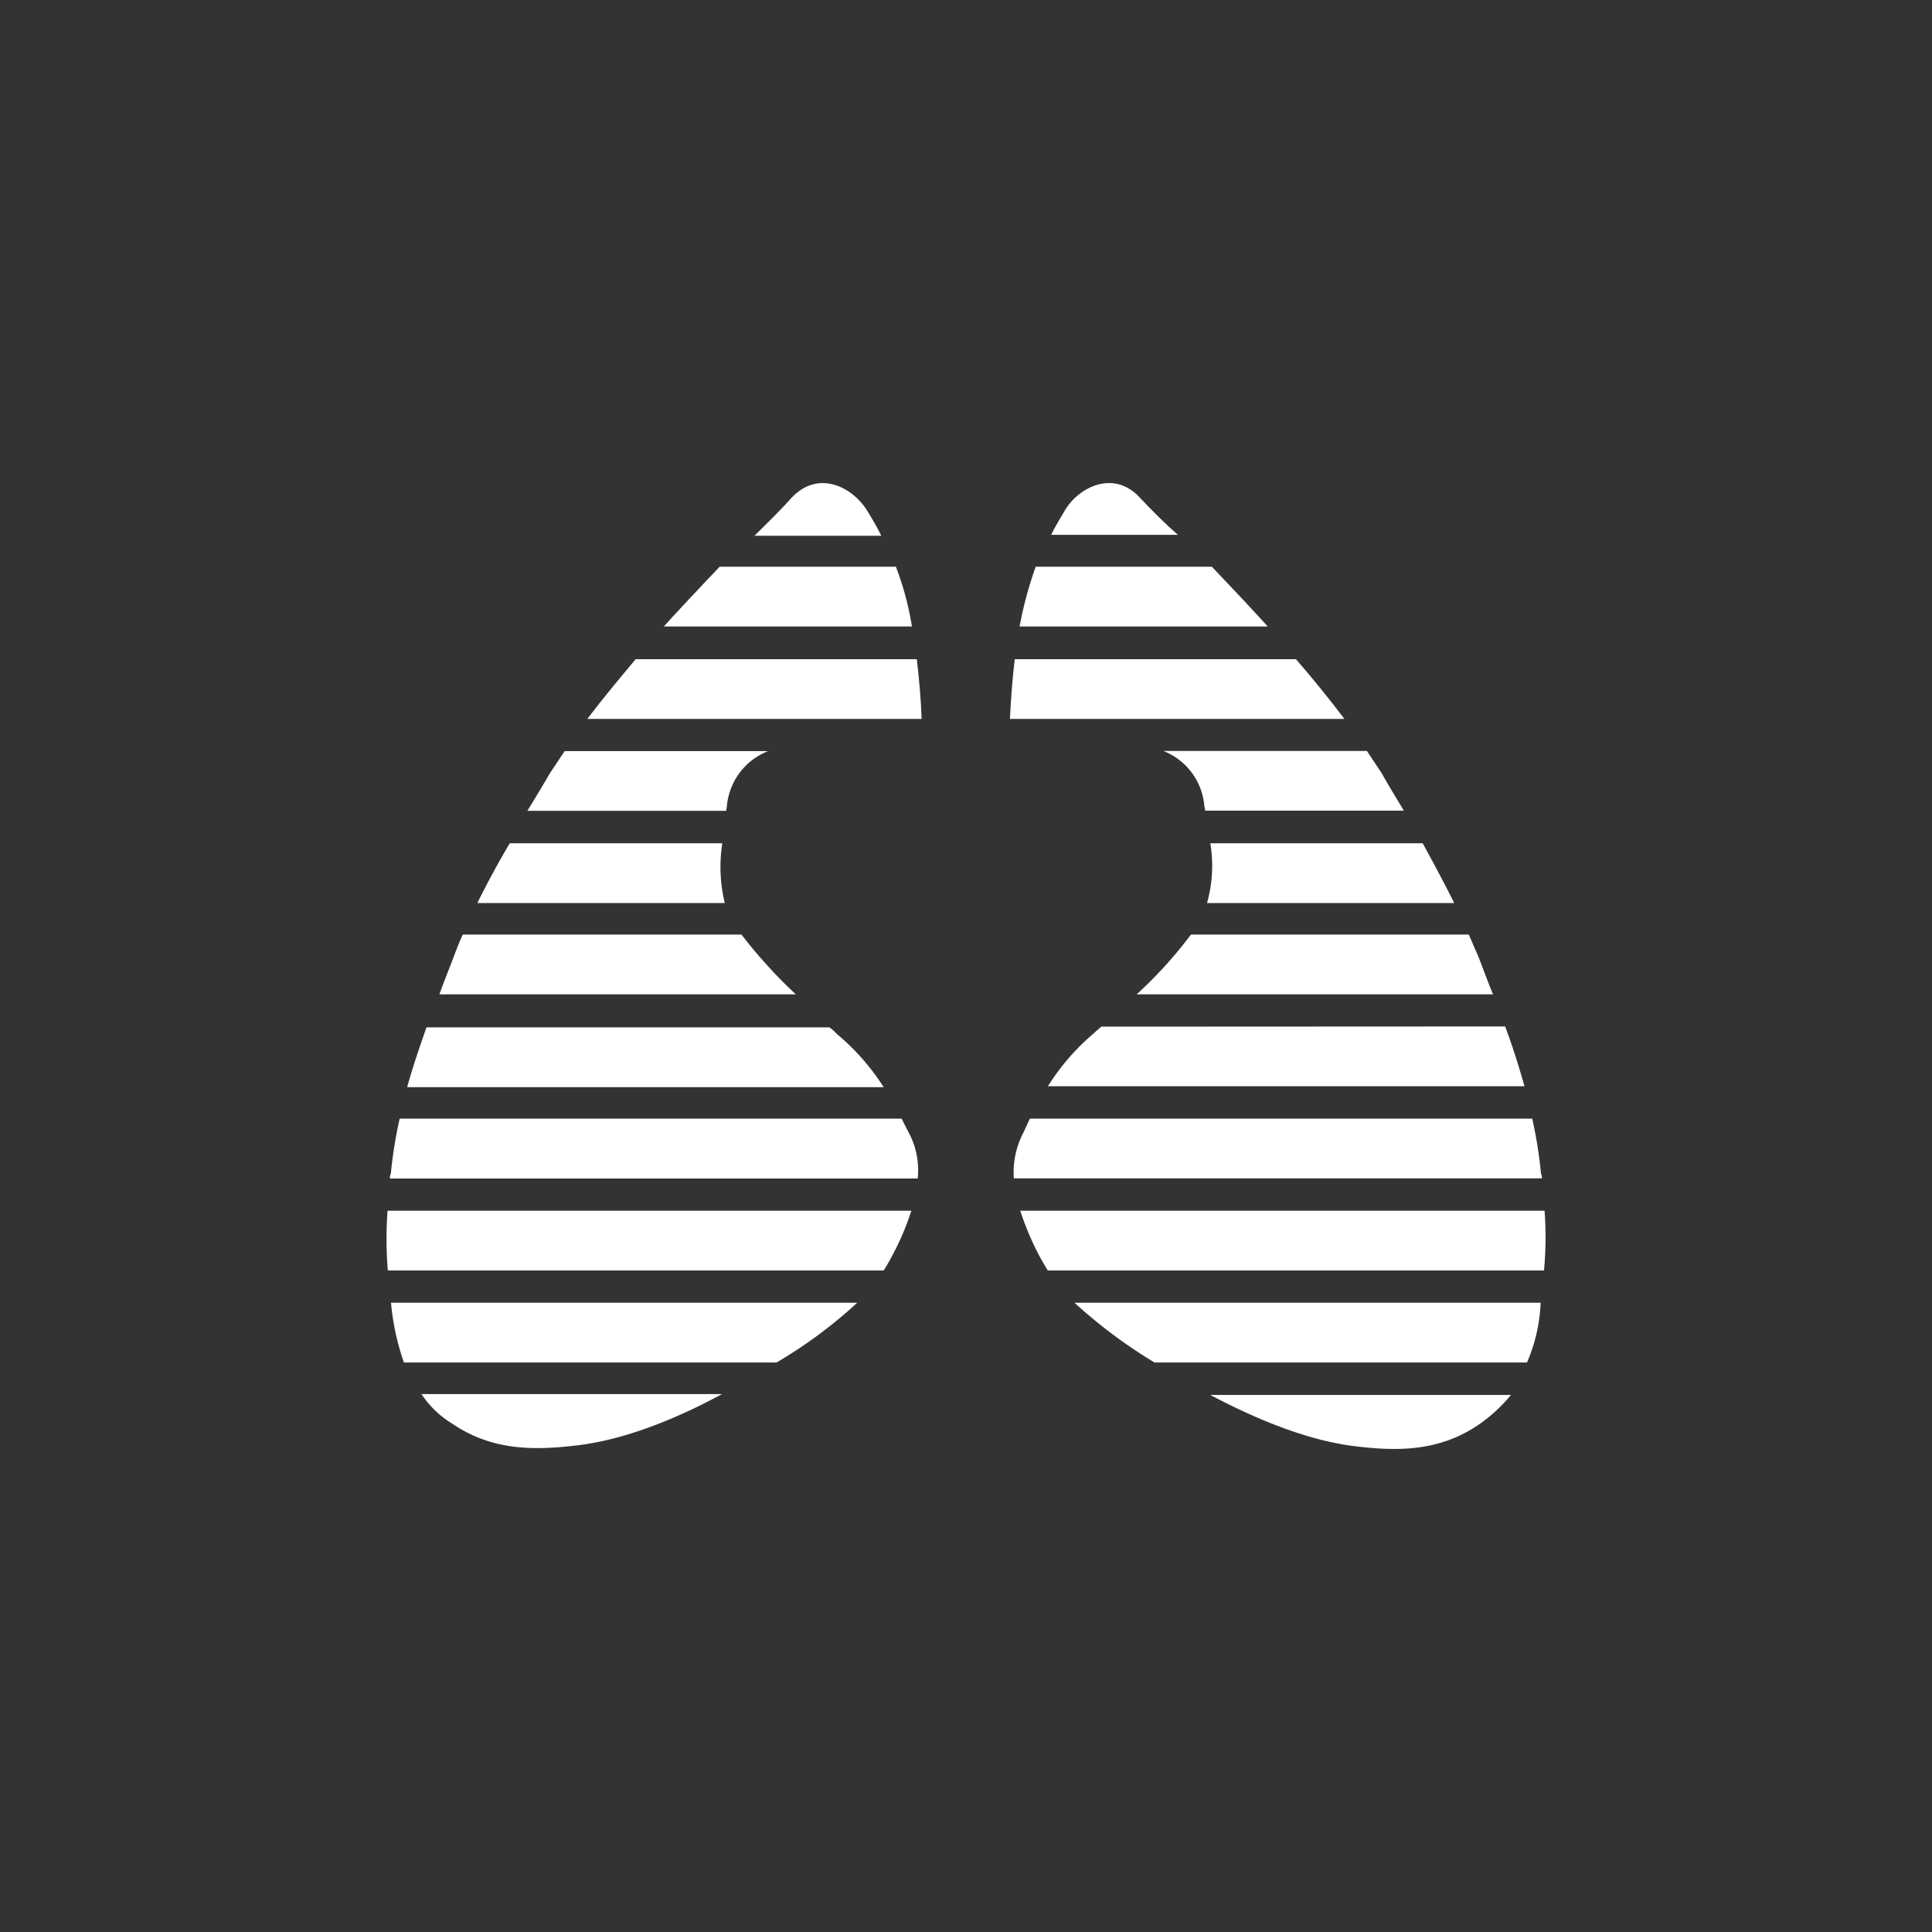
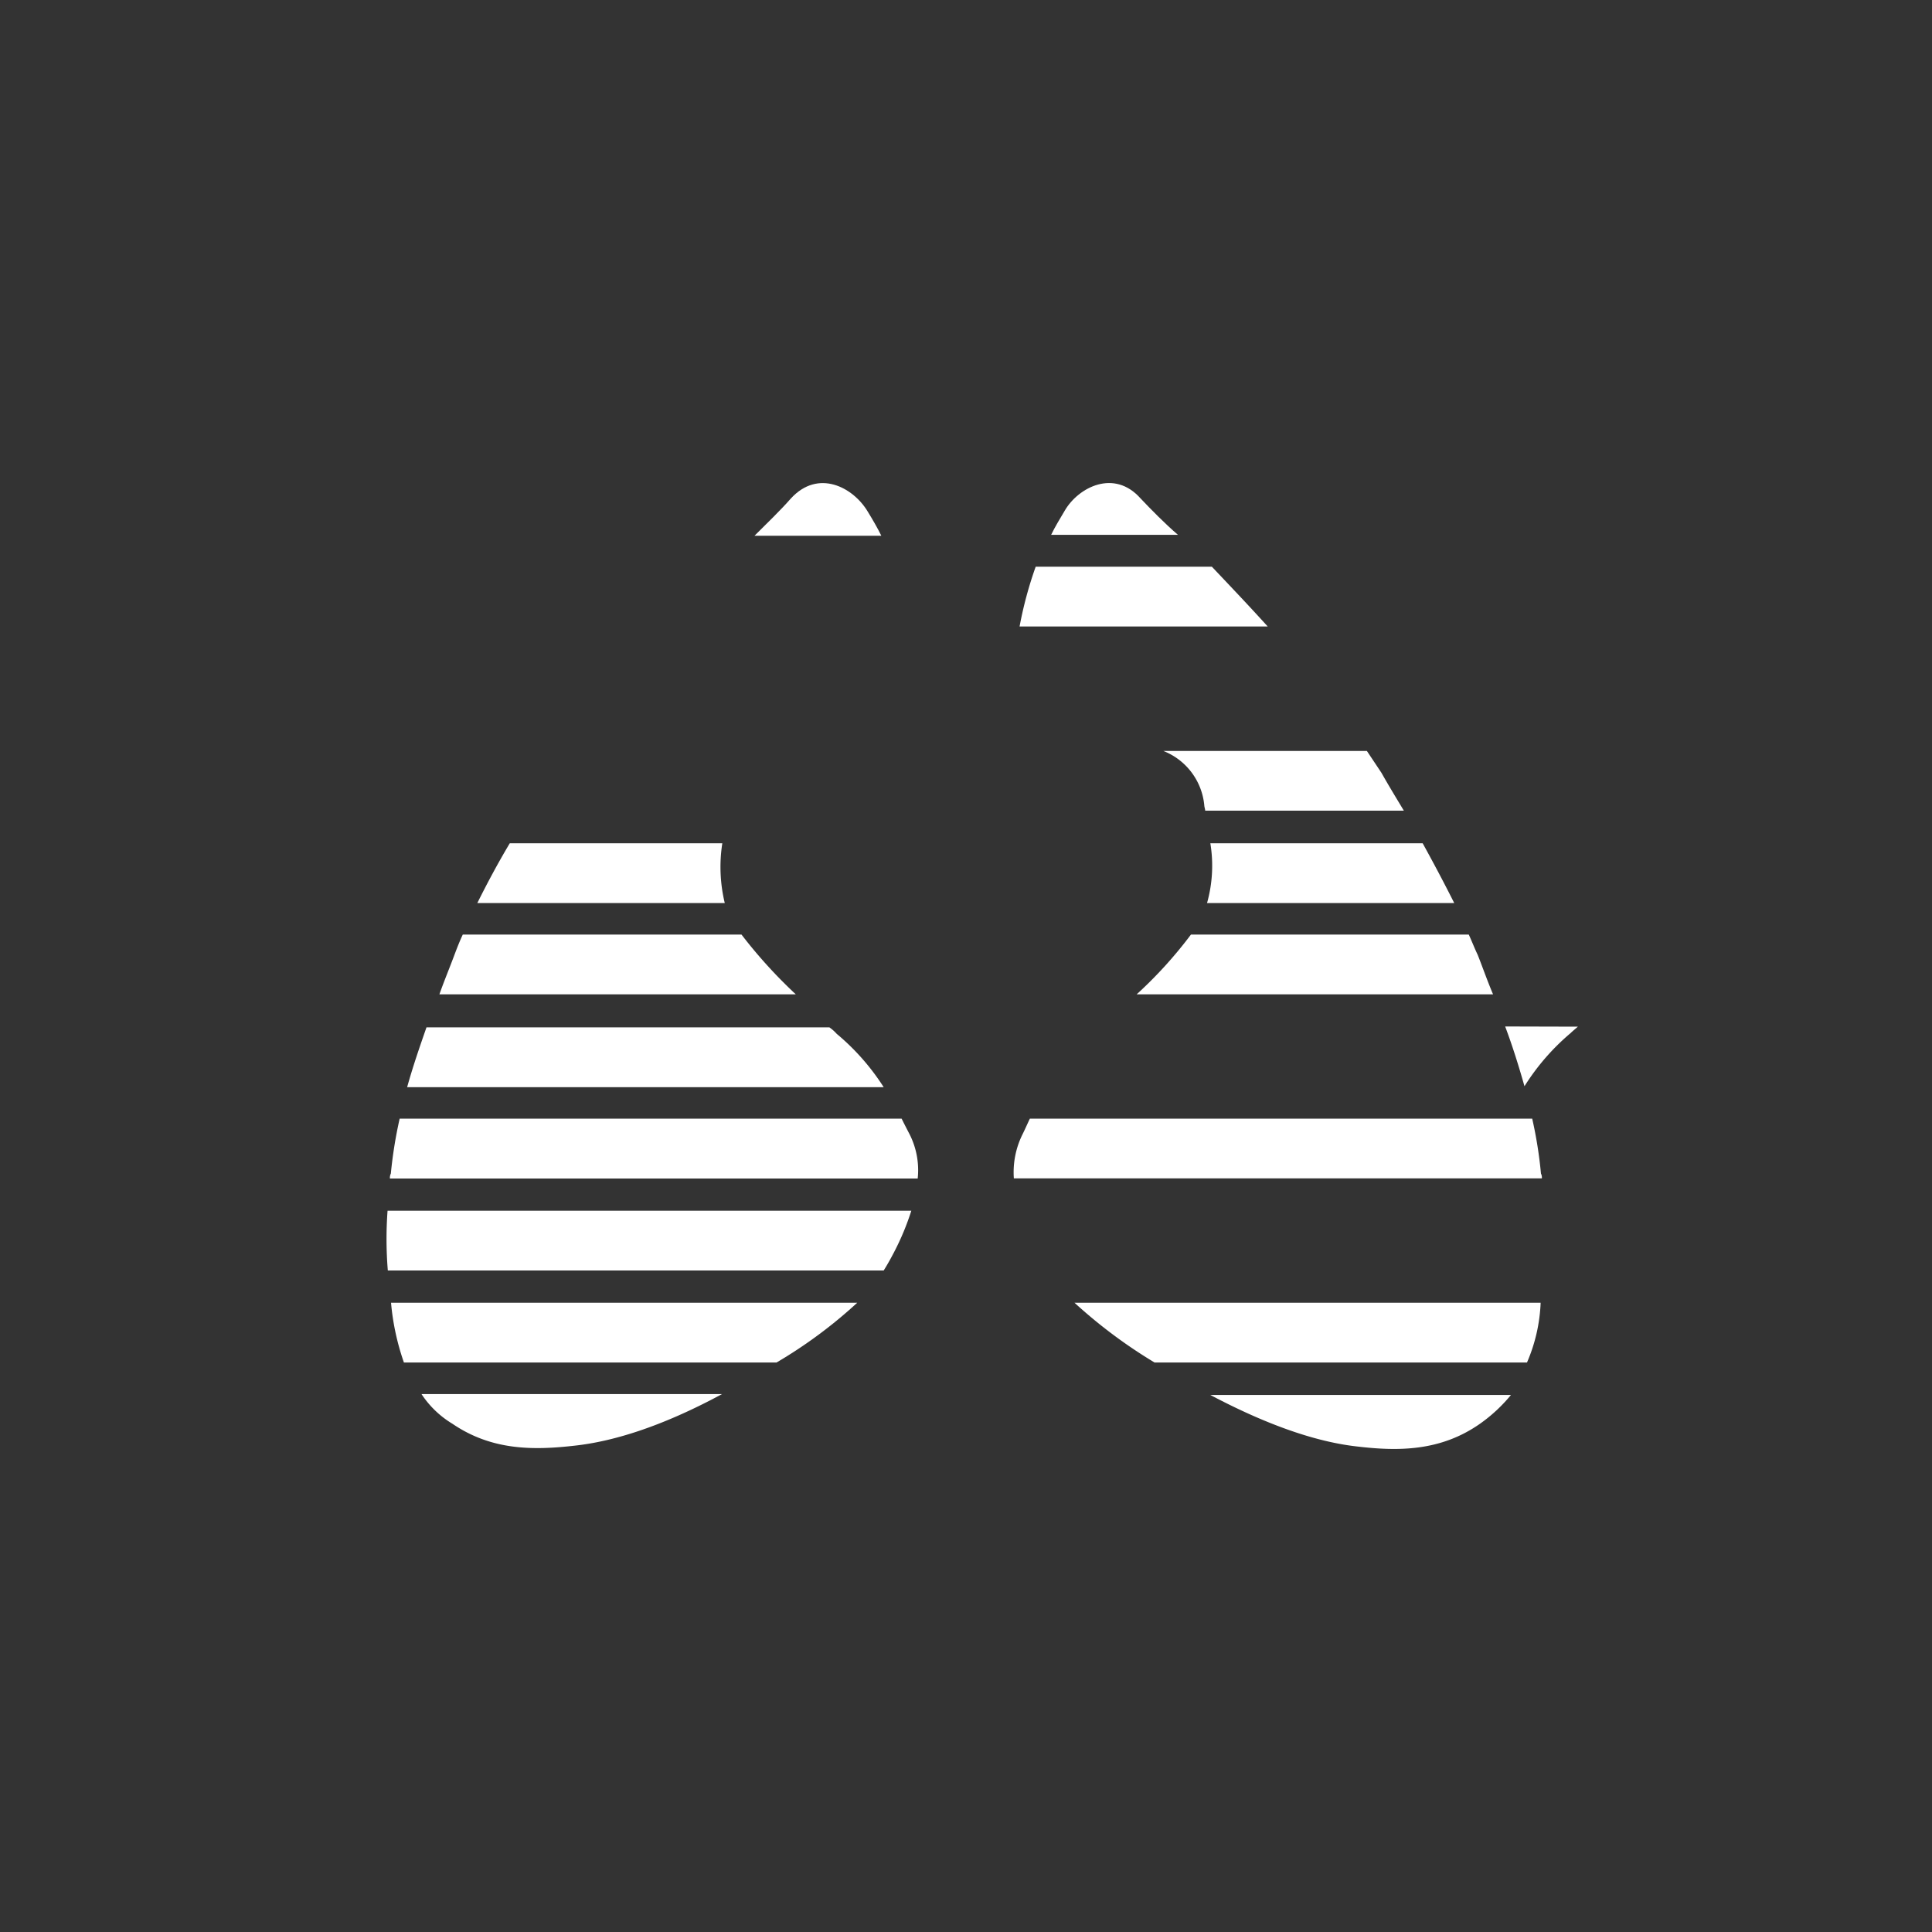
<svg xmlns="http://www.w3.org/2000/svg" id="Layer_1" data-name="Layer 1" viewBox="0 0 300 300">
  <rect x="0" y="0" width="300" height="300" fill="#333333" stroke="none" />
  <path d="M60.69,182.23a68.47,68.47,0,0,1,1.37-8.53H140c.38.76.76,1.51,1.23,2.41A12.33,12.33,0,0,1,142.5,183H60.55A1.43,1.43,0,0,1,60.69,182.23Z" fill="#fff" fill-rule="evenodd" />
  <path d="M60.18,188h81.33a40.29,40.29,0,0,1-2.64,6.36c-.52,1-1,1.88-1.65,2.92h-77A59.85,59.85,0,0,1,60.18,188Z" fill="#fff" fill-rule="evenodd" />
  <path d="M134.73,79.42c.75,1.23,1.5,2.5,2.12,3.77H117.16c1.89-1.89,4-3.91,5.65-5.79C127.05,72.78,132.47,75.65,134.73,79.42Z" fill="#fff" fill-rule="evenodd" />
  <path d="M71.86,145.12h43.28a75.82,75.82,0,0,0,8.43,9.28H68.23c.75-2.12,1.6-4.15,2.35-6.17.38-1,.76-2,1.28-3.11Z" fill="#fff" fill-rule="evenodd" />
  <path d="M66.2,159.53h62.59a6.31,6.31,0,0,1,1.13,1,36,36,0,0,1,7.3,8.29h-74c.9-3.25,2-6.41,3-9.28Z" fill="#fff" fill-rule="evenodd" />
-   <path d="M139.11,88a45.56,45.56,0,0,1,2.49,9.28H103.08c3.16-3.49,6.17-6.64,8.67-9.28Z" fill="#fff" fill-rule="evenodd" />
  <path d="M120.55,211.57H62.72a38.28,38.28,0,0,1-2-9.28h72.39a73.2,73.2,0,0,1-12.53,9.28Z" fill="#fff" fill-rule="evenodd" />
  <path d="M65.45,216.47h46.67c-9.75,5.27-17.28,7.39-22.79,8-6.55.76-13,.76-19.08-3.39A15,15,0,0,1,65.45,216.47Z" fill="#fff" fill-rule="evenodd" />
-   <path d="M98.7,102.36h43.66c.37,3.1.66,6.49.75,9.27H91.21C93.57,108.48,96.2,105.37,98.7,102.36Z" fill="#fff" fill-rule="evenodd" />
  <path d="M79.16,130.94h33a23.92,23.92,0,0,0,.38,9.28H74.12C75.62,137.21,77.27,134.1,79.16,130.94Z" fill="#fff" fill-rule="evenodd" />
-   <path d="M87.68,116.63h31.6a10.13,10.13,0,0,0-6.4,8.43c0,.23-.1.61-.1.84H81.89c1.13-1.83,2.26-3.72,3.53-5.88Z" fill="#fff" fill-rule="evenodd" />
  <path d="M159.92,173.7h78a66.62,66.62,0,0,1,1.36,8.53,1.43,1.43,0,0,1,.14.75H157.43a13.25,13.25,0,0,1,1.36-6.87c.38-.76.76-1.65,1.13-2.41Z" fill="#fff" fill-rule="evenodd" />
-   <path d="M239.84,188a55,55,0,0,1-.09,9.28H162.7c-.61-1-1.13-1.88-1.65-2.92a45.43,45.43,0,0,1-2.63-6.36Z" fill="#fff" fill-rule="evenodd" />
  <path d="M182.91,83.05H163.22c.61-1.27,1.37-2.5,2.12-3.77,2.12-3.63,7.68-6.5,11.77-1.88C178.76,79.14,180.88,81.3,182.91,83.05Z" fill="#fff" fill-rule="evenodd" />
  <path d="M229.44,148.23c.75,1.88,1.5,4.05,2.4,6.17H176.5a66.82,66.82,0,0,0,8.43-9.28h43.14c.52,1.13.89,2.12,1.37,3.11Z" fill="#fff" fill-rule="evenodd" />
-   <path d="M233.72,159.39c1.13,3,2.12,6.17,3,9.28h-74a35.42,35.42,0,0,1,7.16-8.25c.38-.37.75-.66,1.13-1Z" fill="#fff" fill-rule="evenodd" />
+   <path d="M233.72,159.39c1.13,3,2.12,6.17,3,9.28a35.42,35.42,0,0,1,7.16-8.25c.38-.37.75-.66,1.13-1Z" fill="#fff" fill-rule="evenodd" />
  <path d="M160.82,88h27.36c2.4,2.54,5.51,5.79,8.67,9.28H158.32a61,61,0,0,1,2.5-9.28Z" fill="#fff" fill-rule="evenodd" />
  <path d="M237.11,211.57H179.28a77.67,77.67,0,0,1-12.43-9.28h72.38A25.9,25.9,0,0,1,237.11,211.57Z" fill="#fff" fill-rule="evenodd" />
  <path d="M210.74,224.61c-5.51-.61-12.91-2.77-22.8-8h46.68a24.4,24.4,0,0,1-4.81,4.47C223.69,225.37,217.14,225.37,210.74,224.61Z" fill="#fff" fill-rule="evenodd" />
-   <path d="M157.57,102.36h43.66c2.63,3,5.13,6.12,7.53,9.27H156.82c.14-2.78.37-6.17.75-9.27Z" fill="#fff" fill-rule="evenodd" />
  <path d="M220.91,130.94c1.79,3.25,3.39,6.27,4.9,9.28H187.43a21.42,21.42,0,0,0,.51-9.28Z" fill="#fff" fill-rule="evenodd" />
  <path d="M214.51,120c1.22,2.16,2.35,4,3.48,5.88H187.14c0-.23-.14-.61-.14-.84a10.08,10.08,0,0,0-6.35-8.43h31.6Z" fill="#fff" fill-rule="evenodd" />
</svg>